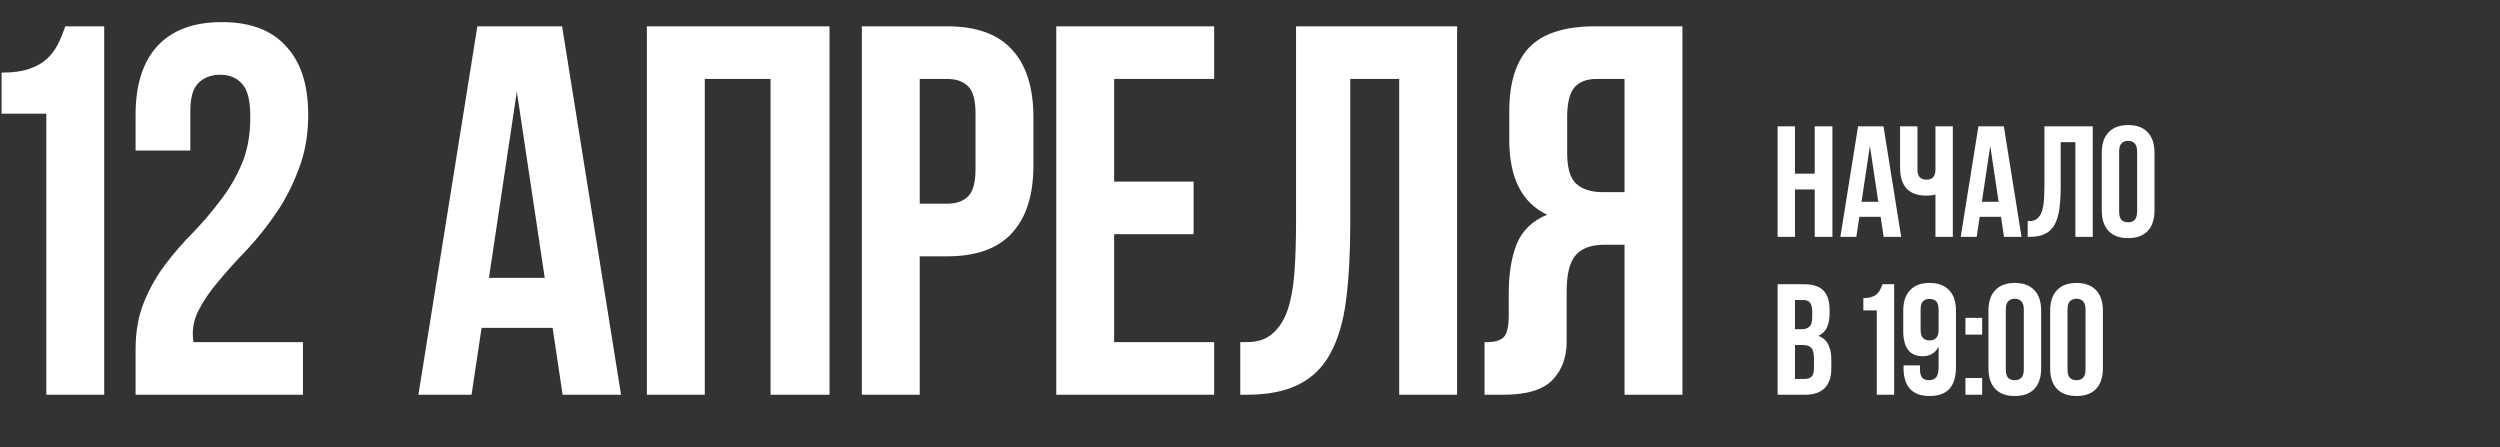
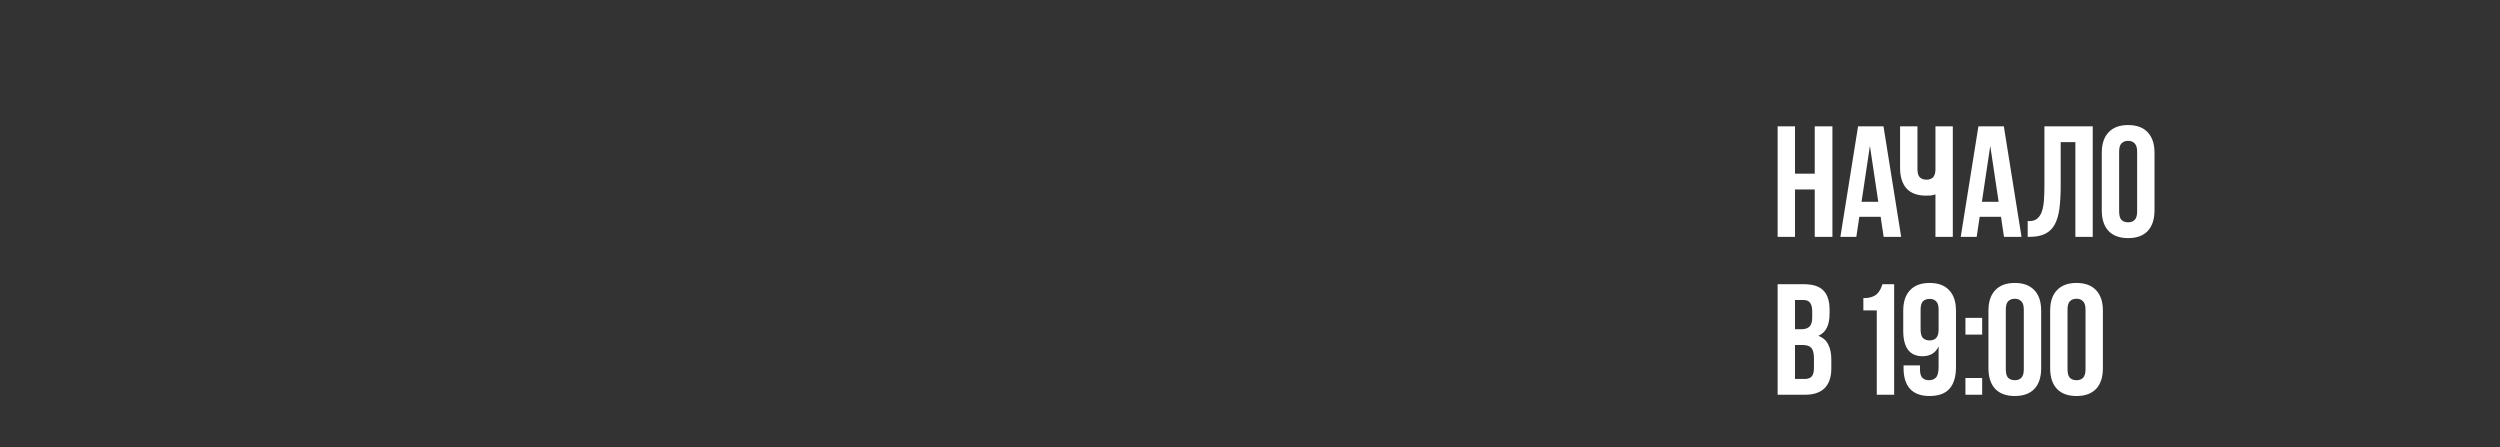
<svg xmlns="http://www.w3.org/2000/svg" width="475" height="85" viewBox="0 0 475 85" fill="none">
  <rect x="0" y="0" width="475" height="85" fill="#333333" stroke="none" />
-   <path d="M0.3 13.8C2.433 13.8 4.167 13.567 5.5 13.1C6.9 12.633 8.033 12 8.9 11.2C9.767 10.4 10.467 9.467 11 8.4C11.533 7.333 12 6.2 12.4 5H19.8V75H8.8V21.6H0.3V13.8ZM47.561 22.2C47.561 19.067 47.028 16.967 45.961 15.9C44.961 14.767 43.594 14.2 41.861 14.2C40.128 14.2 38.728 14.733 37.661 15.8C36.661 16.8 36.161 18.567 36.161 21.1V28.6H25.761V21.8C25.761 16.133 27.128 11.8 29.861 8.8C32.661 5.733 36.761 4.2 42.161 4.2C47.561 4.2 51.628 5.733 54.361 8.8C57.161 11.8 58.561 16.133 58.561 21.8C58.561 25.6 57.961 29.033 56.761 32.1C55.628 35.167 54.194 37.967 52.461 40.5C50.728 43.033 48.861 45.367 46.861 47.5C44.861 49.567 43.061 51.567 41.461 53.5C39.861 55.367 38.594 57.233 37.661 59.1C36.728 60.967 36.428 62.933 36.761 65H57.561V75H25.761V66.4C25.761 63 26.294 60 27.361 57.4C28.428 54.8 29.761 52.433 31.361 50.3C33.028 48.1 34.794 46.067 36.661 44.2C38.528 42.267 40.261 40.233 41.861 38.1C43.528 35.967 44.894 33.633 45.961 31.1C47.028 28.567 47.561 25.6 47.561 22.2ZM117.998 75H106.898L104.998 62.3H91.498L89.598 75H79.498L90.698 5H106.798L117.998 75ZM92.898 52.8H103.498L98.198 17.4L92.898 52.8ZM133.906 75H122.906V5H157.606V75H146.406V15H133.906V75ZM179.95 5C185.483 5 189.583 6.467 192.25 9.4C194.983 12.333 196.35 16.633 196.35 22.3V31.4C196.35 37.067 194.983 41.367 192.25 44.3C189.583 47.233 185.483 48.7 179.95 48.7H174.75V75H163.75V5H179.95ZM174.75 15V38.7H179.95C181.683 38.7 183.017 38.233 183.95 37.3C184.883 36.367 185.35 34.633 185.35 32.1V21.6C185.35 19.067 184.883 17.333 183.95 16.4C183.017 15.467 181.683 15 179.95 15H174.75ZM211.688 34.5H226.788V44.5H211.688V65H230.688V75H200.688V5H230.688V15H211.688V34.5ZM256.548 42.5C256.548 48.1 256.282 52.967 255.748 57.1C255.215 61.167 254.215 64.533 252.748 67.2C251.282 69.867 249.248 71.833 246.648 73.1C244.115 74.367 240.848 75 236.848 75H235.648V65H236.948C238.948 65 240.548 64.467 241.748 63.4C243.015 62.333 243.982 60.833 244.648 58.9C245.315 56.9 245.748 54.5 245.948 51.7C246.148 48.9 246.248 45.767 246.248 42.3V5H276.848V75H265.848V15H256.548V42.5ZM286.663 55.7C286.663 52.033 287.163 48.933 288.163 46.4C289.23 43.8 291.163 41.933 293.963 40.8C289.163 38.533 286.763 33.8 286.763 26.6V21.1C286.763 15.7 288.03 11.667 290.563 9C293.163 6.333 297.33 5 303.063 5H319.663V75H308.663V46.5H304.863C302.33 46.5 300.497 47.167 299.363 48.5C298.23 49.833 297.663 52.133 297.663 55.4V64.9C297.663 67.9 296.763 70.333 294.963 72.2C293.163 74.067 290.063 75 285.663 75H282.063V65H282.663C283.93 65 284.897 64.733 285.563 64.2C286.297 63.6 286.663 62.167 286.663 59.9V55.7ZM303.363 15C301.43 15 299.997 15.567 299.063 16.7C298.197 17.833 297.763 19.667 297.763 22.2V29.1C297.763 31.9 298.33 33.833 299.463 34.9C300.663 35.967 302.297 36.5 304.363 36.5H308.663V15H303.363Z" fill="white" />
  <path d="M341.05 45H337.75V24H341.05V33H344.8V24H348.16V45H344.8V36H341.05V45ZM361.223 45H357.893L357.323 41.19H353.273L352.703 45H349.673L353.033 24H357.863L361.223 45ZM353.693 38.34H356.873L355.283 27.72L353.693 38.34ZM364.315 24V32.1C364.315 32.86 364.465 33.39 364.765 33.69C365.085 33.99 365.505 34.14 366.025 34.14C366.525 34.14 366.925 34.01 367.225 33.75C367.525 33.47 367.695 33 367.735 32.34V24H371.035V45H367.735V36.93C367.455 37.03 367.165 37.1 366.865 37.14C366.585 37.16 366.275 37.17 365.935 37.17C364.315 37.17 363.085 36.72 362.245 35.82C361.425 34.9 361.015 33.59 361.015 31.89V24H364.315ZM384.089 45H380.759L380.189 41.19H376.139L375.569 45H372.539L375.899 24H380.729L384.089 45ZM376.559 38.34H379.739L378.149 27.72L376.559 38.34ZM391.531 35.25C391.531 36.93 391.451 38.39 391.291 39.63C391.131 40.85 390.831 41.86 390.391 42.66C389.951 43.46 389.341 44.05 388.561 44.43C387.801 44.81 386.821 45 385.621 45H385.261V42H385.651C386.251 42 386.731 41.84 387.091 41.52C387.471 41.2 387.761 40.75 387.961 40.17C388.161 39.57 388.291 38.85 388.351 38.01C388.411 37.17 388.441 36.23 388.441 35.19V24H397.621V45H394.321V27H391.531V35.25ZM402.636 40.17C402.636 40.93 402.786 41.47 403.086 41.79C403.406 42.09 403.826 42.24 404.346 42.24C404.866 42.24 405.276 42.09 405.576 41.79C405.896 41.47 406.056 40.93 406.056 40.17V28.83C406.056 28.07 405.896 27.54 405.576 27.24C405.276 26.92 404.866 26.76 404.346 26.76C403.826 26.76 403.406 26.92 403.086 27.24C402.786 27.54 402.636 28.07 402.636 28.83V40.17ZM399.336 29.04C399.336 27.34 399.766 26.04 400.626 25.14C401.486 24.22 402.726 23.76 404.346 23.76C405.966 23.76 407.206 24.22 408.066 25.14C408.926 26.04 409.356 27.34 409.356 29.04V39.96C409.356 41.66 408.926 42.97 408.066 43.89C407.206 44.79 405.966 45.24 404.346 45.24C402.726 45.24 401.486 44.79 400.626 43.89C399.766 42.97 399.336 41.66 399.336 39.96V29.04ZM342.73 54C344.45 54 345.69 54.4 346.45 55.2C347.23 56 347.62 57.21 347.62 58.83V59.58C347.62 60.66 347.45 61.55 347.11 62.25C346.77 62.95 346.23 63.47 345.49 63.81C346.39 64.15 347.02 64.71 347.38 65.49C347.76 66.25 347.95 67.19 347.95 68.31V70.02C347.95 71.64 347.53 72.88 346.69 73.74C345.85 74.58 344.6 75 342.94 75H337.75V54H342.73ZM341.05 65.55V72H342.94C343.5 72 343.92 71.85 344.2 71.55C344.5 71.25 344.65 70.71 344.65 69.93V68.1C344.65 67.12 344.48 66.45 344.14 66.09C343.82 65.73 343.28 65.55 342.52 65.55H341.05ZM341.05 57V62.55H342.34C342.96 62.55 343.44 62.39 343.78 62.07C344.14 61.75 344.32 61.17 344.32 60.33V59.16C344.32 58.4 344.18 57.85 343.9 57.51C343.64 57.17 343.22 57 342.64 57H341.05ZM354.038 56.64C354.678 56.64 355.198 56.57 355.598 56.43C356.018 56.29 356.358 56.1 356.618 55.86C356.878 55.62 357.088 55.34 357.248 55.02C357.408 54.7 357.548 54.36 357.668 54H359.888V75H356.588V58.98H354.038V56.64ZM371.636 69.78C371.636 71.56 371.226 72.92 370.406 73.86C369.586 74.78 368.316 75.24 366.596 75.24C364.976 75.24 363.746 74.79 362.906 73.89C362.086 72.97 361.676 71.66 361.676 69.96V69.42H364.796V70.17C364.796 70.93 364.946 71.47 365.246 71.79C365.566 72.09 365.986 72.24 366.506 72.24C367.086 72.24 367.536 72.06 367.856 71.7C368.176 71.34 368.336 70.66 368.336 69.66V65.82C367.756 67.06 366.736 67.68 365.276 67.68C364.056 67.68 363.136 67.27 362.516 66.45C361.916 65.63 361.616 64.44 361.616 62.88V59.04C361.616 57.34 362.046 56.04 362.906 55.14C363.766 54.22 365.006 53.76 366.626 53.76C368.246 53.76 369.486 54.22 370.346 55.14C371.206 56.04 371.636 57.34 371.636 59.04V69.78ZM366.626 64.68C367.146 64.68 367.556 64.53 367.856 64.23C368.176 63.91 368.336 63.37 368.336 62.61V58.83C368.336 58.07 368.176 57.54 367.856 57.24C367.556 56.94 367.146 56.79 366.626 56.79C366.106 56.79 365.686 56.94 365.366 57.24C365.066 57.54 364.916 58.07 364.916 58.83V62.61C364.916 63.37 365.066 63.91 365.366 64.23C365.686 64.53 366.106 64.68 366.626 64.68ZM376.613 71.82V75H373.433V71.82H376.613ZM376.613 60.39V63.57H373.433V60.39H376.613ZM381.103 70.17C381.103 70.93 381.253 71.47 381.553 71.79C381.873 72.09 382.293 72.24 382.813 72.24C383.333 72.24 383.743 72.09 384.043 71.79C384.363 71.47 384.523 70.93 384.523 70.17V58.83C384.523 58.07 384.363 57.54 384.043 57.24C383.743 56.92 383.333 56.76 382.813 56.76C382.293 56.76 381.873 56.92 381.553 57.24C381.253 57.54 381.103 58.07 381.103 58.83V70.17ZM377.803 59.04C377.803 57.34 378.233 56.04 379.093 55.14C379.953 54.22 381.193 53.76 382.813 53.76C384.433 53.76 385.673 54.22 386.533 55.14C387.393 56.04 387.823 57.34 387.823 59.04V69.96C387.823 71.66 387.393 72.97 386.533 73.89C385.673 74.79 384.433 75.24 382.813 75.24C381.193 75.24 379.953 74.79 379.093 73.89C378.233 72.97 377.803 71.66 377.803 69.96V59.04ZM392.829 70.17C392.829 70.93 392.979 71.47 393.279 71.79C393.599 72.09 394.019 72.24 394.539 72.24C395.059 72.24 395.469 72.09 395.769 71.79C396.089 71.47 396.249 70.93 396.249 70.17V58.83C396.249 58.07 396.089 57.54 395.769 57.24C395.469 56.92 395.059 56.76 394.539 56.76C394.019 56.76 393.599 56.92 393.279 57.24C392.979 57.54 392.829 58.07 392.829 58.83V70.17ZM389.529 59.04C389.529 57.34 389.959 56.04 390.819 55.14C391.679 54.22 392.919 53.76 394.539 53.76C396.159 53.76 397.399 54.22 398.259 55.14C399.119 56.04 399.549 57.34 399.549 59.04V69.96C399.549 71.66 399.119 72.97 398.259 73.89C397.399 74.79 396.159 75.24 394.539 75.24C392.919 75.24 391.679 74.79 390.819 73.89C389.959 72.97 389.529 71.66 389.529 69.96V59.04Z" fill="white" />
</svg>